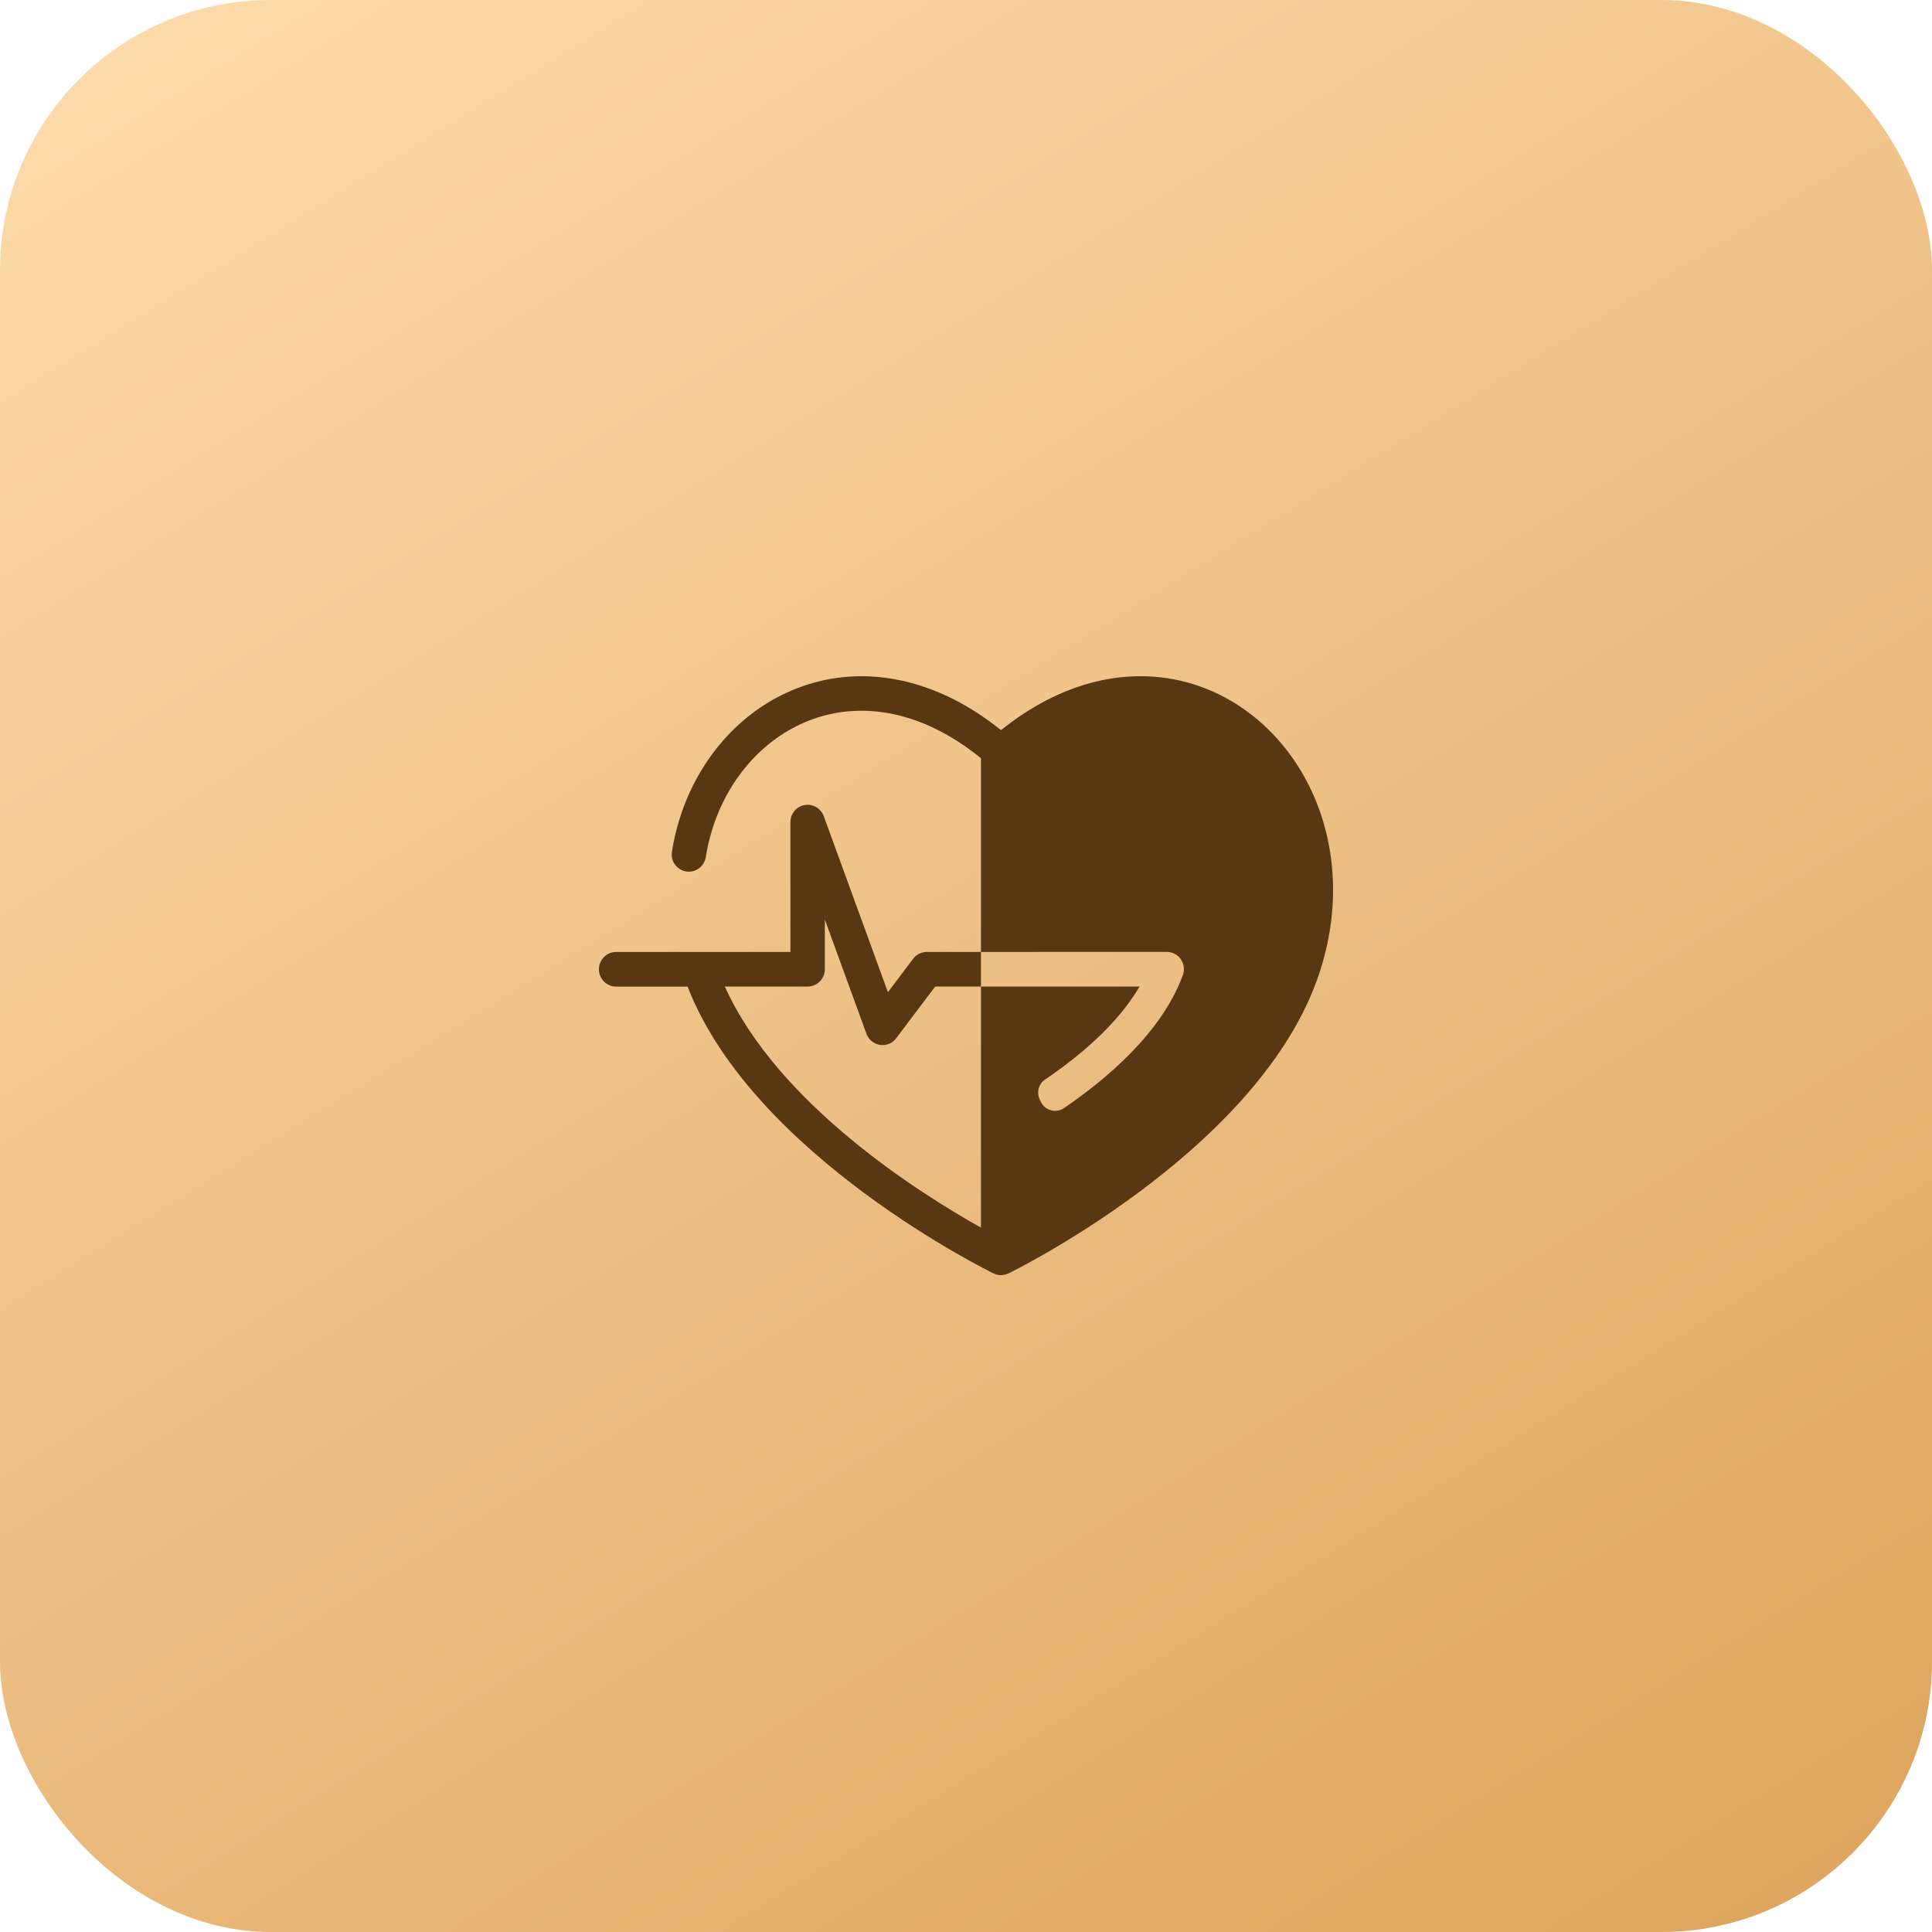
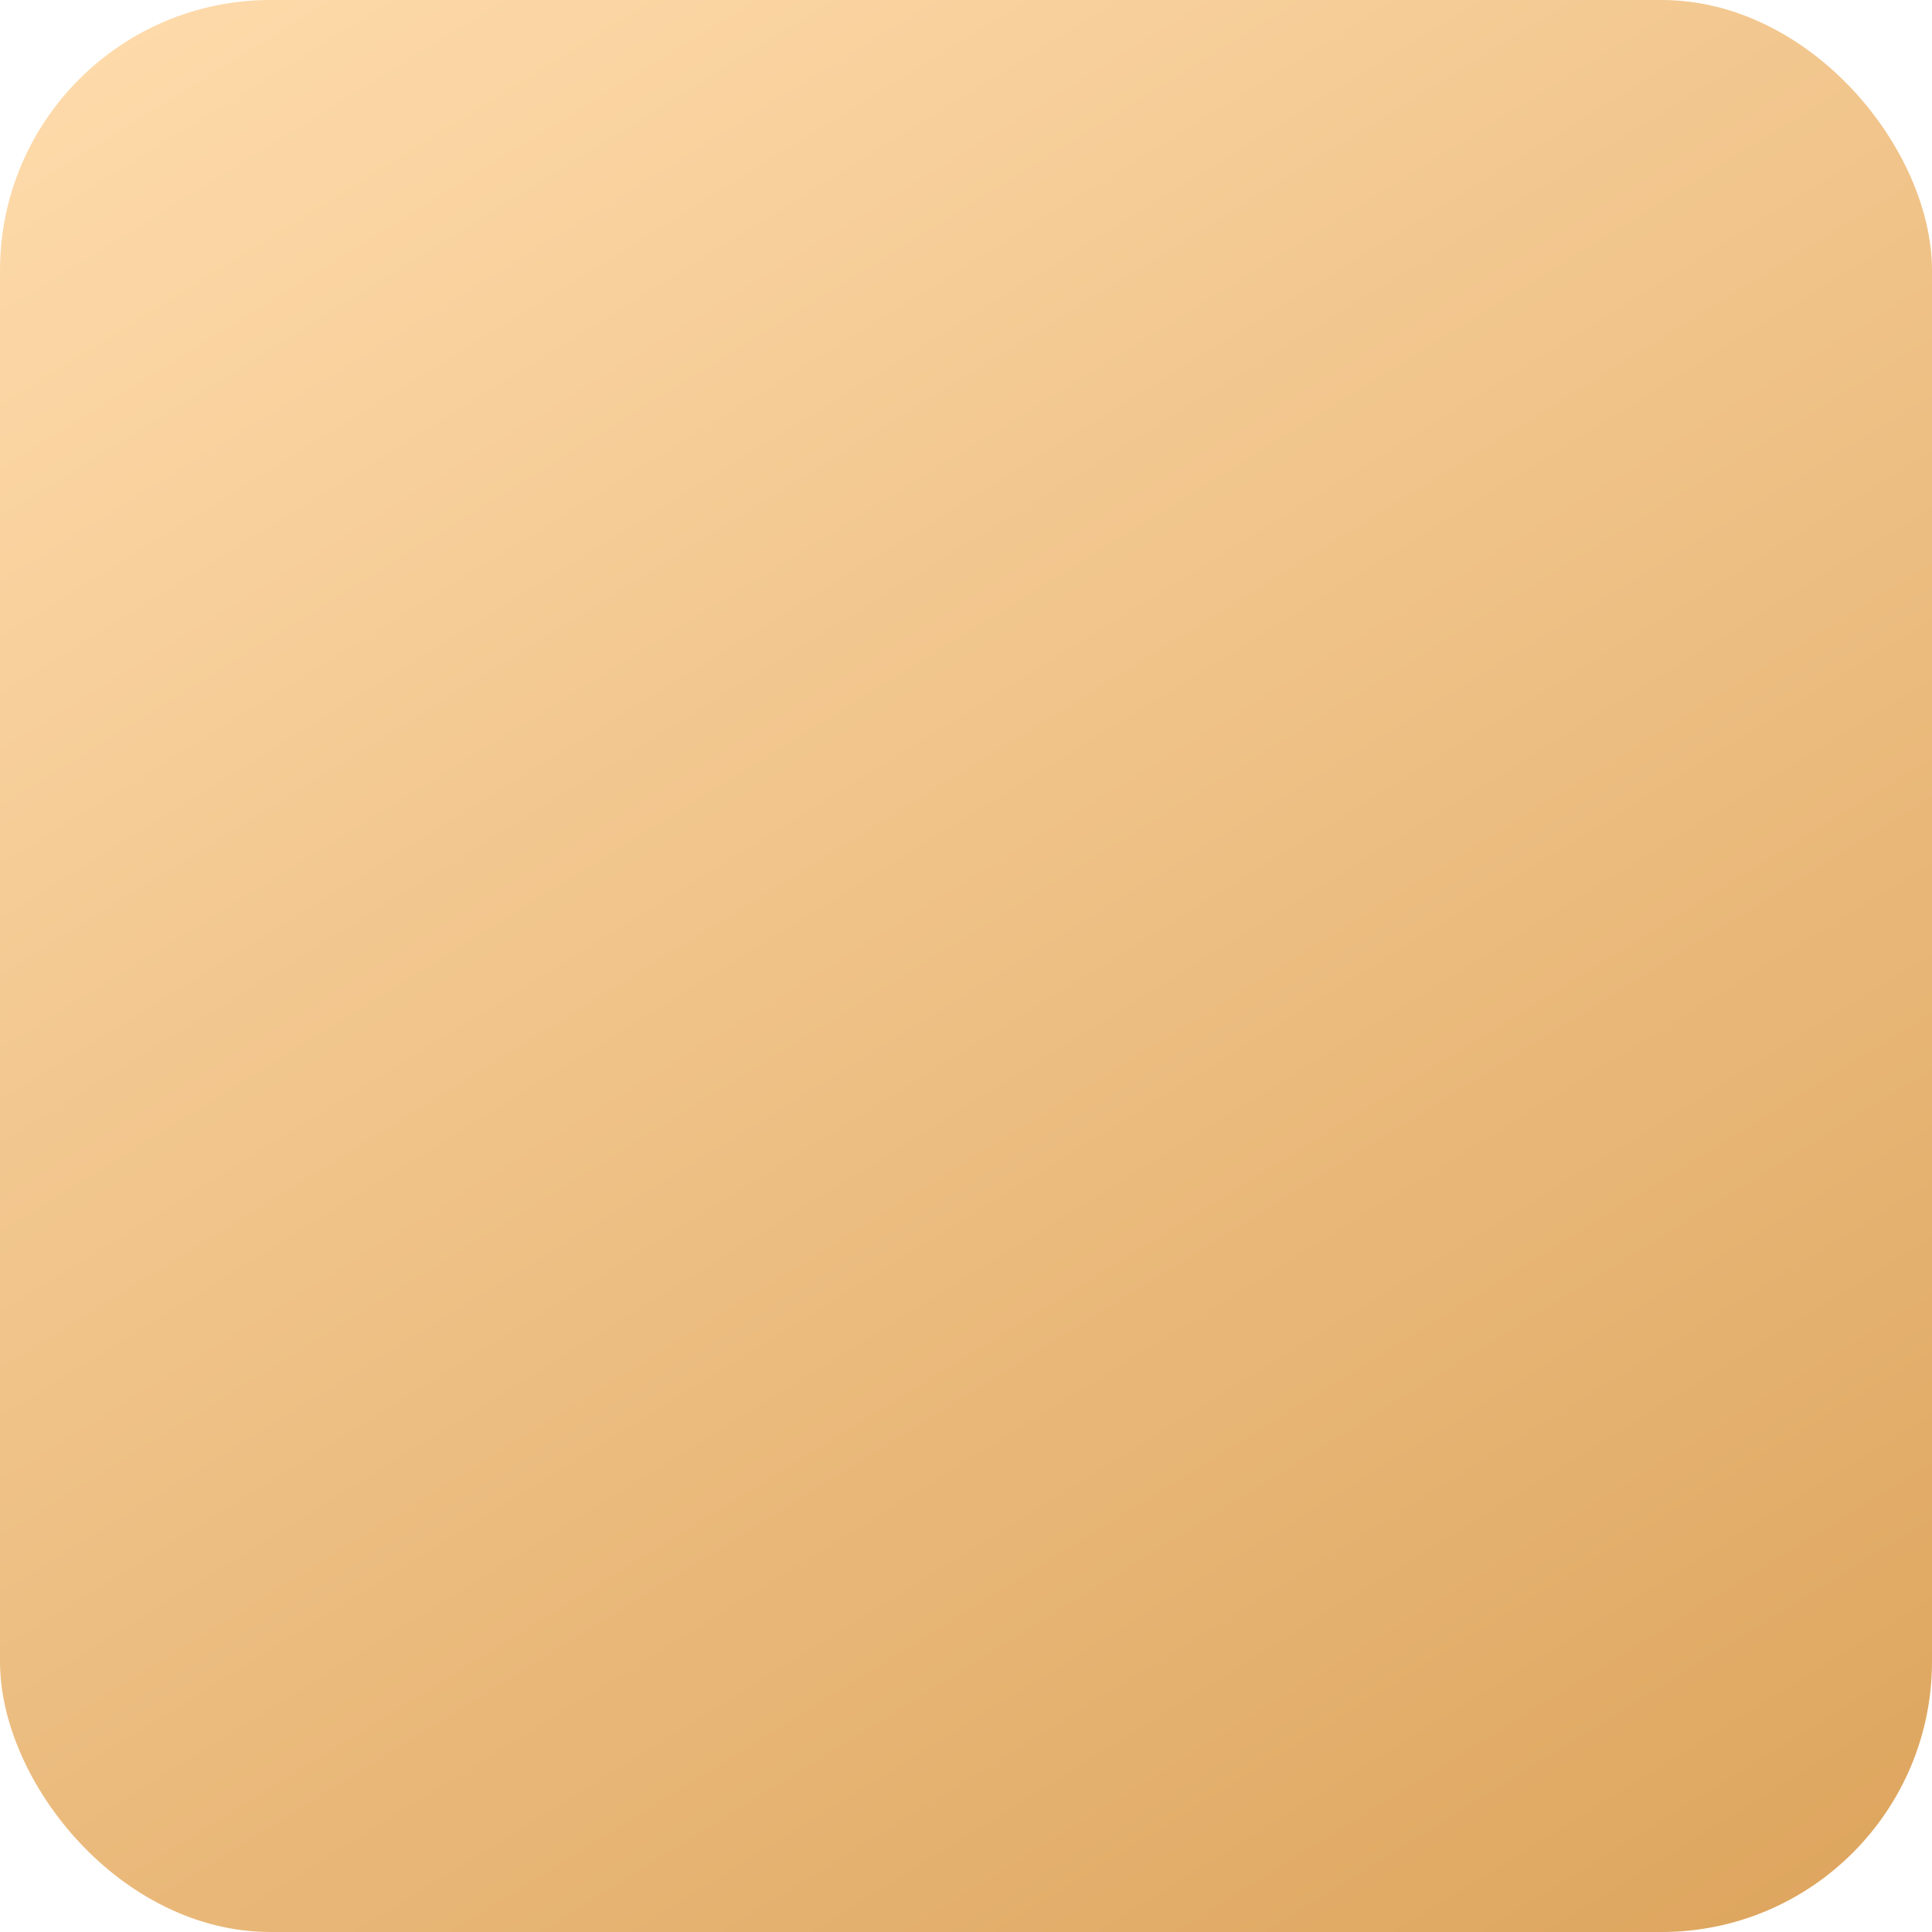
<svg xmlns="http://www.w3.org/2000/svg" width="100" height="100" viewBox="0 0 100 100" fill="none">
  <rect width="100" height="100" rx="14" fill="url(#paint0_linear_184_876)" />
-   <path fill-rule="evenodd" clip-rule="evenodd" d="M50.771 39.243C49.108 37.893 47.436 37.147 45.853 36.891C44.442 36.663 43.099 36.822 41.892 37.29C40.682 37.757 39.603 38.538 38.727 39.547C37.611 40.836 36.829 42.495 36.531 44.363C36.453 44.849 35.999 45.184 35.515 45.106C35.032 45.028 34.7 44.57 34.778 44.084C35.129 41.878 36.059 39.907 37.393 38.37C38.453 37.147 39.773 36.198 41.261 35.623C42.752 35.045 44.406 34.848 46.133 35.126C47.986 35.425 49.918 36.271 51.812 37.791C54.348 35.757 56.948 34.927 59.336 35.005C61.275 35.068 63.064 35.73 64.564 36.833C66.052 37.926 67.252 39.45 68.028 41.254C69.2 43.983 69.4 47.347 68.14 50.796C64.867 59.753 52.237 65.891 52.202 65.91C51.965 66.025 51.678 66.035 51.422 65.91C51.386 65.891 39.012 59.876 35.588 51.066H31.891C31.4 51.066 31 50.665 31 50.169C31 49.673 31.398 49.272 31.891 49.272H40.912V42.553C40.912 42.057 41.31 41.656 41.803 41.656C42.206 41.656 42.545 41.925 42.656 42.294L45.959 51.357L47.262 49.627C47.436 49.397 47.701 49.275 47.968 49.272L60.389 49.269C60.881 49.269 61.279 49.67 61.279 50.166C61.279 50.298 61.251 50.425 61.199 50.538C60.098 53.475 57.264 55.862 55.07 57.356C54.869 57.493 54.643 57.531 54.408 57.47C54.173 57.409 53.995 57.266 53.884 57.048L53.825 56.93C53.636 56.556 53.752 56.106 54.098 55.873C55.767 54.742 57.816 53.069 58.984 51.063H48.406L46.431 53.681C46.33 53.84 46.178 53.969 45.988 54.039C45.527 54.209 45.016 53.971 44.847 53.507L42.694 47.597V50.166C42.694 50.662 42.295 51.063 41.803 51.063H37.518C40.26 57.156 47.65 61.794 50.775 63.542V39.239L50.771 39.243Z" fill="#573813" />
  <defs>
    <linearGradient id="paint0_linear_184_876" x1="91.25" y1="100" x2="20.922" y2="-13.426" gradientUnits="userSpaceOnUse">
      <stop stop-color="#DEA65F" />
      <stop offset="1" stop-color="#FFDCAD" />
    </linearGradient>
  </defs>
</svg>